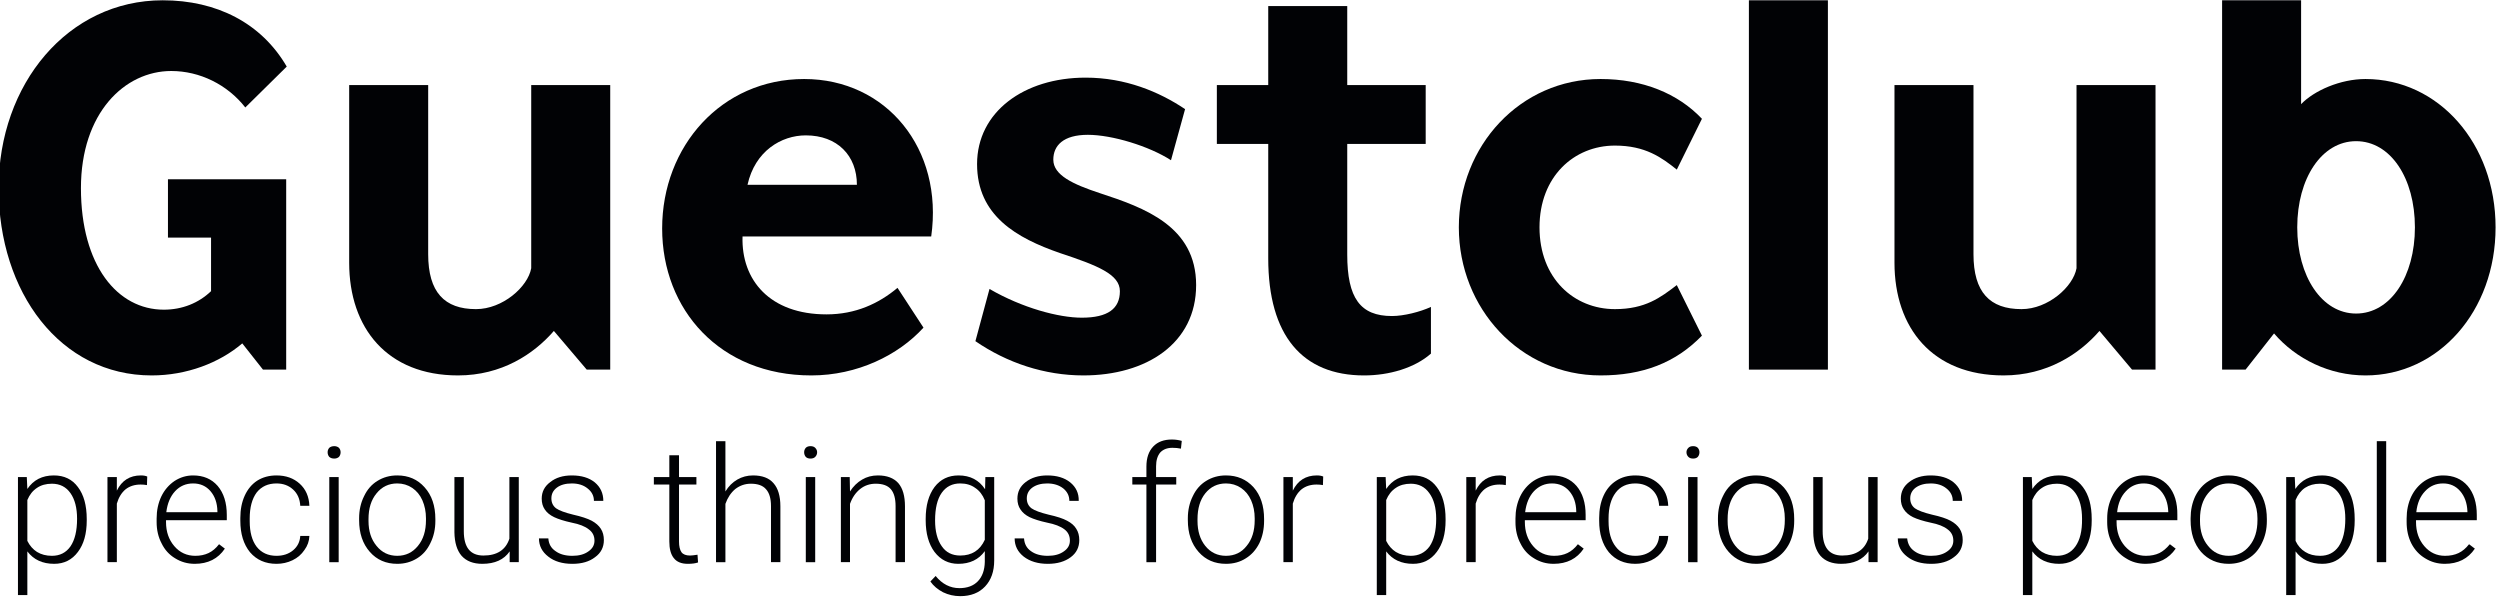
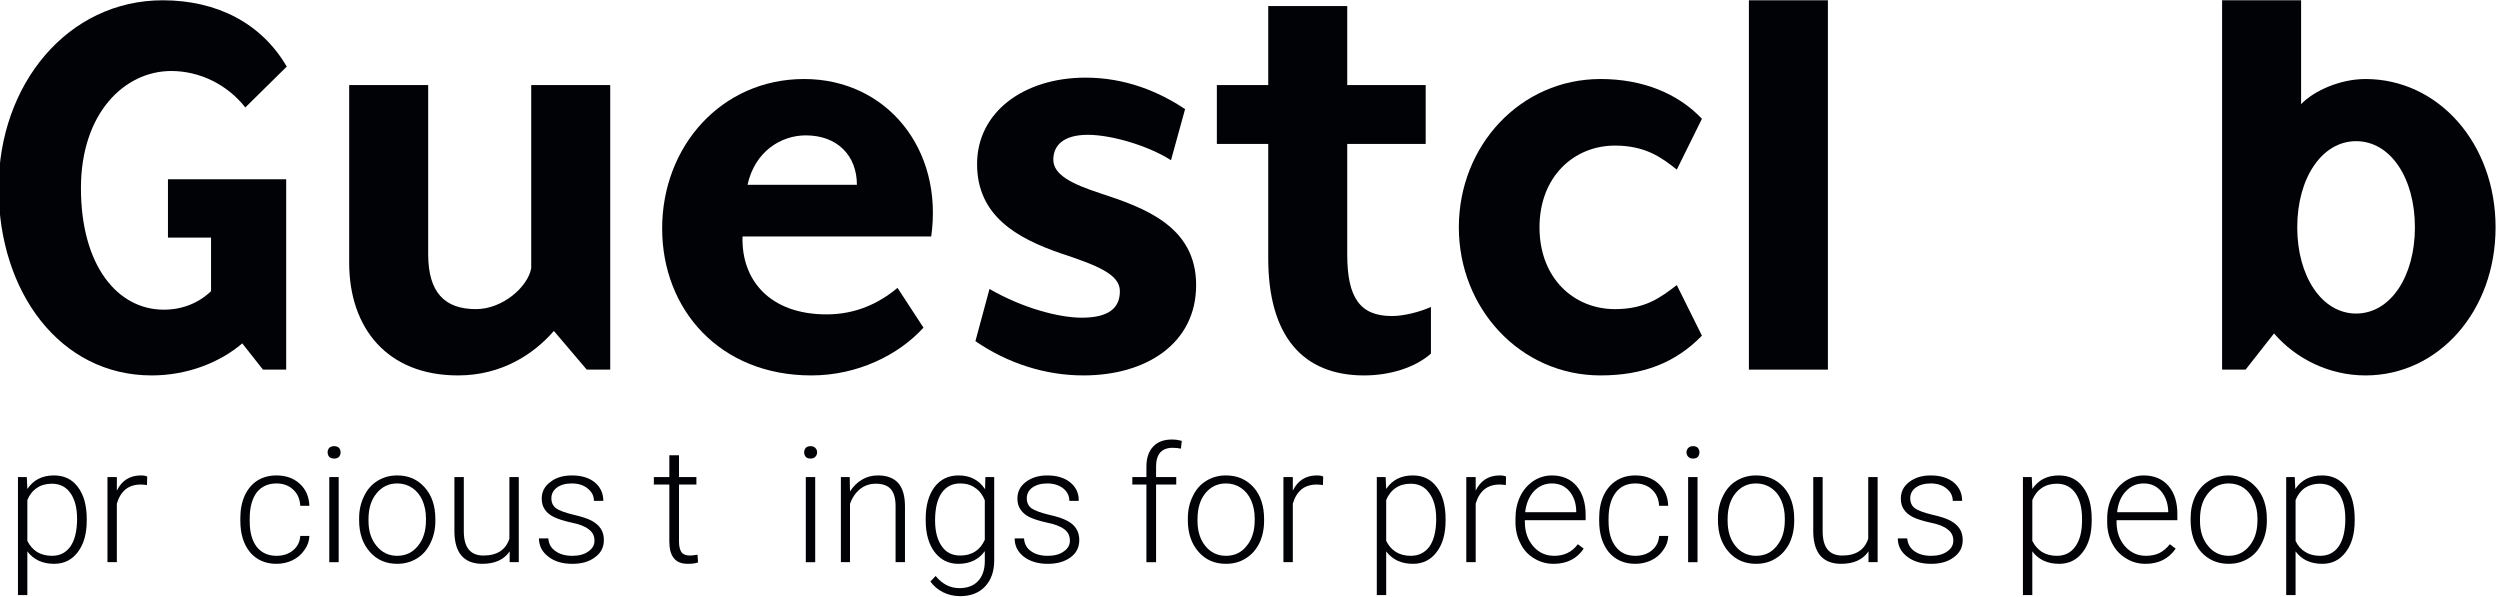
<svg xmlns="http://www.w3.org/2000/svg" version="1.2" viewBox="0 0 905 216" width="486" height="116">
  <title>Neues Projekt</title>
  <style>
        .s0 { fill: #010205 }
    </style>
  <g id="Ordner 1">
    <g id="&lt;Group&gt;">
      <g id="&lt;Group&gt;">
        <path id="&lt;Path&gt;" class="s0" d="m95.2 133.8h8.4v-68.9h-42.8v21.1h15.6v19.4c-4.5 4.3-10.4 6.7-17.1 6.7-16.8 0-30-16-30-44 0-27.2 15.8-42.4 32.7-42.4 10.3 0 20.3 4.9 26.8 13.2l15-14.8c-9.2-15.8-25.4-24-44.9-24-34.3 0-59.4 30.3-59.4 68 0 37.7 22.3 67.8 55.4 67.8 12.6 0 24.5-4.5 32.8-11.6z" />
        <path id="&lt;Path&gt;" class="s0" d="m212.4 133.8h8.5v-103h-28.6v66.3c-1.2 6.7-10.3 14.8-20 14.8-11.4 0-17.3-6.1-17.3-19.9v-61.2h-28.6v64.3c0 23.7 13.8 40.8 39.4 40.8 15.8 0 27.4-7.7 34.7-16.1z" />
        <path id="&lt;Compound Path&gt;" fill-rule="evenodd" class="s0" d="m334.3 118.6c-9.1 10-24 17.3-40.6 17.3-33.1 0-54-23.8-54-53.2 0-29.8 21.5-54.1 51.4-54.1 29.8 0 50.5 25.3 46 57h-68.3c-0.5 15.8 9.9 28.2 30.4 28.2 10.5 0 18.9-3.9 25.7-9.6zm-63.7-51.7h39.6c0-10.6-7.1-17.9-18.5-17.9-8.9 0-18.4 5.7-21.1 17.9z" />
        <path id="&lt;Path&gt;" class="s0" d="m433 103.2c0-21.3-18.7-28-34.9-33.3-9.7-3.2-16.8-6.5-16.8-12.1 0-5.1 3.6-9 12.5-9 8.8 0 22.2 4.1 30.1 9.2l5.1-18.5c-9.4-6.3-21.6-11.4-36-11.4-22.3 0-39.3 12.4-39.3 31.3 0 18.7 14.4 26.8 30 32.2 13.6 4.5 21.7 7.7 21.7 13.8 0 6.3-4.3 9.6-13.8 9.6-8.3 0-21.5-3.5-33.4-10.4l-5.1 18.9c11.5 7.9 25.1 12.4 39.1 12.4 22.8 0 40.8-11.6 40.8-32.7z" />
        <path id="&lt;Path&gt;" class="s0" d="m518 111.1c-3.9 1.8-9.8 3.3-14.1 3.3-11.5 0-16.2-6.5-16.2-22.3v-40h28.4v-21.3h-28.4v-28.6h-28.6v28.6h-18.6v21.3h18.6v41.4c0 28 12.4 42.4 34.7 42.4 9.1 0 18.3-2.7 24.2-7.9z" />
        <path id="&lt;Path&gt;" class="s0" d="m607 103.2c-5.9 4.5-11.4 8.7-22.4 8.7-14.8 0-27.3-11.1-27.3-29.6 0-18.4 12.5-29.6 27.3-29.6 11 0 16.9 4.3 22.4 8.7l9.1-18.4c-8.7-9.2-21.5-14.4-36.7-14.4-29 0-51.3 24.1-51.3 53.7 0 29.4 22.3 53.6 51.3 53.6 15.2 0 27.1-4.5 36.7-14.4z" />
        <path id="&lt;Path&gt;" class="s0" d="m633.1 133.8h28.6v-133.7h-28.6z" />
-         <path id="&lt;Path&gt;" class="s0" d="m771.8 133.8h8.5v-103h-28.6v66.3c-1.2 6.7-10.3 14.8-19.9 14.8-11.5 0-17.4-6.1-17.4-19.9v-61.2h-28.6v64.3c0 23.7 13.8 40.8 39.5 40.8 15.7 0 27.4-7.7 34.7-16.1z" />
        <path id="&lt;Compound Path&gt;" fill-rule="evenodd" class="s0" d="m856.3 135.9c-13 0-25.1-5.9-33.1-15.2l-10.3 13.1h-8.5v-133.7h28.6v37.6c4.7-4.9 14.2-9.1 23.3-9.1 26.4 0 47.1 23.3 47.1 53.7 0 30.4-20.7 53.6-47.1 53.6zm17.9-53.6c0-17.8-8.8-31.2-21.3-31.2-12.4 0-21.3 13.4-21.3 31.2 0 17.7 8.9 31.2 21.3 31.2 12.5 0 21.3-13.5 21.3-31.2z" />
      </g>
      <g id="&lt;Group&gt;">
        <path id="&lt;Compound Path&gt;" fill-rule="evenodd" class="s0" d="m31.4 188.4q0 7.2-3.2 11.4-3.2 4.3-8.6 4.3-6.3 0-9.7-4.5v15.8h-3.4v-42.7h3.2l0.2 4.3q3.3-4.9 9.6-4.9 5.6 0 8.7 4.2 3.2 4.2 3.2 11.6zm-3.5-0.6q0-5.9-2.4-9.3-2.4-3.4-6.7-3.4-3.2 0-5.4 1.5-2.3 1.5-3.5 4.4v14.8q1.3 2.6 3.5 4 2.3 1.4 5.4 1.4 4.3 0 6.7-3.4 2.4-3.5 2.4-10z" />
        <path id="&lt;Compound Path&gt;" class="s0" d="m53.2 175.6q-1.1-0.2-2.3-0.2-3.2 0-5.4 1.7-2.2 1.8-3.2 5.2v21.2h-3.4v-30.8h3.4v4.9q2.7-5.5 8.7-5.5 1.4 0 2.3 0.4z" />
-         <path id="&lt;Compound Path&gt;" fill-rule="evenodd" class="s0" d="m70.5 204.1q-3.9 0-7.1-2-3.2-1.9-4.9-5.4-1.8-3.4-1.8-7.7v-1.3q0-4.4 1.7-8 1.7-3.5 4.8-5.6 3.1-2 6.7-2 5.6 0 8.9 3.8 3.3 3.9 3.3 10.5v1.9h-22v0.7q0 5.2 3 8.7 3 3.5 7.6 3.5 2.7 0 4.8-1 2.1-1 3.8-3.2l2.1 1.6q-3.7 5.5-10.9 5.5zm-0.6-29.1q-3.9 0-6.5 2.8-2.6 2.8-3.2 7.6h18.5v-0.4q-0.1-4.4-2.5-7.2-2.4-2.8-6.3-2.8z" />
        <path id="&lt;Compound Path&gt;" class="s0" d="m100.1 201.2q3.6 0 6-2 2.4-2 2.6-5.2h3.3q-0.1 2.8-1.8 5.1-1.6 2.4-4.3 3.7-2.7 1.3-5.8 1.3-6 0-9.6-4.2-3.5-4.3-3.5-11.4v-1q0-4.6 1.6-8.1 1.6-3.5 4.5-5.4 3-1.9 7-1.9 5.1 0 8.4 3 3.3 3 3.5 8h-3.3q-0.2-3.7-2.6-5.9-2.4-2.2-6-2.2-4.6 0-7.2 3.3-2.5 3.4-2.5 9.4v1q0 5.9 2.5 9.2 2.6 3.3 7.2 3.3z" />
        <path id="&lt;Compound Path&gt;" class="s0" d="m118.6 163.7q0-0.9 0.6-1.6 0.7-0.6 1.8-0.6 1 0 1.7 0.6 0.6 0.7 0.6 1.6 0 1-0.6 1.7-0.7 0.6-1.7 0.6-1.1 0-1.8-0.6-0.6-0.7-0.6-1.7zm4 39.8h-3.4v-30.8h3.4z" />
        <path id="&lt;Compound Path&gt;" fill-rule="evenodd" class="s0" d="m130 187.6q0-4.4 1.8-8 1.7-3.6 4.8-5.5 3.2-2 7.2-2 6.1 0 9.9 4.3 3.9 4.3 3.9 11.5v0.7q0 4.4-1.8 8-1.7 3.6-4.8 5.5-3.2 2-7.2 2-6.1 0-9.9-4.3-3.9-4.4-3.9-11.5zm3.4 1q0 5.5 2.9 9 2.9 3.6 7.5 3.6 4.6 0 7.5-3.6 2.9-3.5 2.9-9.3v-0.7q0-3.5-1.3-6.5-1.3-2.9-3.7-4.5-2.4-1.6-5.4-1.6-4.6 0-7.5 3.6-2.9 3.5-2.9 9.3z" />
        <path id="&lt;Compound Path&gt;" class="s0" d="m184.5 199.6q-3.1 4.5-9.9 4.5-4.9 0-7.5-2.9-2.5-2.9-2.6-8.5v-20h3.4v19.6q0 8.8 7.1 8.8 7.4 0 9.4-6.1v-22.3h3.4v30.8h-3.3z" />
        <path id="&lt;Compound Path&gt;" class="s0" d="m215.2 195.7q0-2.6-2.1-4.1-2-1.6-6.1-2.4-4.1-0.9-6.4-2-2.3-1.1-3.4-2.8-1.1-1.6-1.1-3.9 0-3.7 3.1-6 3-2.4 7.8-2.4 5.2 0 8.3 2.5 3.1 2.6 3.1 6.7h-3.4q0-2.7-2.3-4.5-2.2-1.8-5.7-1.8-3.4 0-5.4 1.5-2 1.5-2 3.9 0 2.3 1.7 3.6 1.7 1.2 6.2 2.3 4.4 1 6.7 2.2 2.2 1.2 3.3 2.9 1.1 1.7 1.1 4.1 0 3.9-3.2 6.2-3.1 2.4-8.2 2.4-5.4 0-8.7-2.6-3.4-2.6-3.4-6.6h3.4q0.2 3 2.6 4.6 2.3 1.7 6.1 1.7 3.6 0 5.8-1.6 2.2-1.5 2.2-3.9z" />
        <path id="&lt;Compound Path&gt;" class="s0" d="m245.8 164.8v7.9h6.3v2.7h-6.3v20.6q0 2.6 0.9 3.9 0.9 1.2 3.1 1.2 0.8 0 2.7-0.3l0.2 2.8q-1.4 0.5-3.7 0.5-3.5 0-5.1-2.1-1.6-2-1.6-6v-20.6h-5.6v-2.7h5.6v-7.9z" />
-         <path id="&lt;Compound Path&gt;" class="s0" d="m262.6 177.9q1.7-2.8 4.3-4.3 2.6-1.5 5.7-1.5 5 0 7.4 2.8 2.5 2.8 2.5 8.4v20.2h-3.4v-20.3q0-4.1-1.8-6.1-1.7-2-5.5-2-3.1 0-5.6 1.9-2.4 2-3.6 5.4v21.1h-3.4v-43.8h3.4z" />
        <path id="&lt;Compound Path&gt;" class="s0" d="m291.1 163.7q0-0.9 0.6-1.6 0.6-0.6 1.7-0.6 1.1 0 1.7 0.6 0.7 0.7 0.7 1.6 0 1-0.7 1.7-0.6 0.6-1.7 0.6-1.1 0-1.7-0.6-0.6-0.7-0.6-1.7zm4 39.8h-3.4v-30.8h3.4z" />
        <path id="&lt;Compound Path&gt;" class="s0" d="m307.6 172.7l0.1 5.2q1.8-2.8 4.4-4.3 2.5-1.5 5.7-1.5 4.9 0 7.4 2.8 2.4 2.8 2.4 8.4v20.2h-3.4v-20.3q0-4.1-1.7-6.1-1.7-2-5.5-2-3.2 0-5.6 1.9-2.5 2-3.7 5.4v21.1h-3.3v-30.8z" />
        <path id="&lt;Compound Path&gt;" fill-rule="evenodd" class="s0" d="m335.1 187.8q0-7.2 3.2-11.5 3.2-4.2 8.7-4.2 6.3 0 9.6 5l0.1-4.4h3.2v30.2q0 5.9-3.3 9.4-3.3 3.5-9 3.5-3.3 0-6.2-1.4-2.9-1.5-4.6-3.9l1.9-2q3.6 4.4 8.6 4.4 4.3 0 6.7-2.5 2.4-2.5 2.5-7v-3.9q-3.3 4.6-9.6 4.6-5.3 0-8.6-4.3-3.2-4.3-3.2-11.5zm3.4 0.6q0 5.9 2.4 9.3 2.3 3.4 6.7 3.4 6.3 0 8.9-5.7v-14.3q-1.2-3-3.5-4.5-2.2-1.6-5.4-1.6-4.3 0-6.7 3.4-2.4 3.4-2.4 10z" />
        <path id="&lt;Compound Path&gt;" class="s0" d="m387.3 195.7q0-2.6-2-4.1-2.1-1.6-6.2-2.4-4.1-0.9-6.4-2-2.2-1.1-3.3-2.8-1.1-1.6-1.1-3.9 0-3.7 3-6 3.1-2.4 7.8-2.4 5.2 0 8.3 2.5 3.2 2.6 3.1 6.7h-3.4q0-2.7-2.2-4.5-2.3-1.8-5.8-1.8-3.3 0-5.4 1.5-2 1.5-2 3.9 0 2.3 1.7 3.6 1.7 1.2 6.2 2.3 4.5 1 6.7 2.2 2.3 1.2 3.3 2.9 1.1 1.7 1.1 4.1 0 3.9-3.1 6.2-3.2 2.4-8.3 2.4-5.3 0-8.7-2.6-3.3-2.6-3.3-6.6h3.4q0.2 3 2.5 4.6 2.3 1.7 6.1 1.7 3.6 0 5.8-1.6 2.2-1.5 2.2-3.9z" />
        <path id="&lt;Compound Path&gt;" class="s0" d="m415 203.5v-28.1h-5.1v-2.7h5.1v-3.8q0-4.7 2.5-7.3 2.4-2.5 6.7-2.5 1.9 0 3.6 0.5l-0.3 2.8q-1.4-0.3-3.1-0.3-2.8 0-4.4 1.7-1.5 1.8-1.5 5v3.9h7.3v2.7h-7.3v28.1z" />
        <path id="&lt;Compound Path&gt;" fill-rule="evenodd" class="s0" d="m430 187.6q0-4.4 1.8-8 1.7-3.6 4.8-5.5 3.2-2 7.2-2 6.1 0 10 4.3 3.8 4.3 3.8 11.5v0.7q0 4.4-1.7 8-1.8 3.6-4.9 5.5-3.1 2-7.2 2-6.1 0-9.9-4.3-3.9-4.4-3.9-11.5zm3.5 1q0 5.5 2.8 9 2.9 3.6 7.5 3.6 4.7 0 7.5-3.6 2.9-3.5 2.9-9.3v-0.7q0-3.5-1.3-6.5-1.3-2.9-3.7-4.5-2.4-1.6-5.4-1.6-4.6 0-7.5 3.6-2.8 3.5-2.8 9.3z" />
        <path id="&lt;Compound Path&gt;" class="s0" d="m478.9 175.6q-1.1-0.2-2.3-0.2-3.2 0-5.4 1.7-2.2 1.8-3.2 5.2v21.2h-3.4v-30.8h3.4v4.9q2.7-5.5 8.7-5.5 1.4 0 2.3 0.4z" />
        <path id="&lt;Compound Path&gt;" fill-rule="evenodd" class="s0" d="m523.3 188.4q0 7.2-3.2 11.4-3.2 4.3-8.6 4.3-6.3 0-9.7-4.5v15.8h-3.4v-42.7h3.2l0.2 4.3q3.3-4.9 9.6-4.9 5.6 0 8.7 4.2 3.2 4.2 3.2 11.6zm-3.4-0.6q0-5.9-2.5-9.3-2.4-3.4-6.7-3.4-3.2 0-5.4 1.5-2.3 1.5-3.5 4.4v14.8q1.3 2.6 3.5 4 2.3 1.4 5.4 1.4 4.3 0 6.8-3.4 2.4-3.5 2.4-10z" />
        <path id="&lt;Compound Path&gt;" class="s0" d="m545.1 175.6q-1.1-0.2-2.3-0.2-3.2 0-5.4 1.7-2.2 1.8-3.2 5.2v21.2h-3.4v-30.8h3.4v4.9q2.7-5.5 8.7-5.5 1.4 0 2.3 0.4z" />
        <path id="&lt;Compound Path&gt;" fill-rule="evenodd" class="s0" d="m562.4 204.1q-3.9 0-7.1-2-3.2-1.9-4.9-5.4-1.8-3.4-1.8-7.7v-1.3q0-4.4 1.7-8 1.7-3.5 4.8-5.6 3.1-2 6.7-2 5.6 0 8.9 3.8 3.3 3.9 3.3 10.5v1.9h-22v0.7q0 5.2 3 8.7 3 3.5 7.6 3.5 2.7 0 4.8-1 2.1-1 3.8-3.2l2.1 1.6q-3.7 5.5-10.9 5.5zm-0.6-29.1q-3.8 0-6.5 2.8-2.6 2.8-3.2 7.6h18.5v-0.4q-0.1-4.4-2.5-7.2-2.4-2.8-6.3-2.8z" />
        <path id="&lt;Compound Path&gt;" class="s0" d="m592 201.2q3.6 0 6-2 2.4-2 2.6-5.2h3.3q-0.1 2.8-1.8 5.1-1.6 2.4-4.3 3.7-2.7 1.3-5.8 1.3-6 0-9.6-4.2-3.5-4.3-3.5-11.4v-1q0-4.6 1.6-8.1 1.6-3.5 4.6-5.4 2.9-1.9 6.9-1.9 5.1 0 8.4 3 3.3 3 3.5 8h-3.3q-0.2-3.7-2.6-5.9-2.4-2.2-6-2.2-4.6 0-7.1 3.3-2.6 3.4-2.6 9.4v1q0 5.9 2.6 9.2 2.5 3.3 7.1 3.3z" />
        <path id="&lt;Compound Path&gt;" class="s0" d="m610.5 163.7q0-0.9 0.7-1.6 0.6-0.6 1.7-0.6 1.1 0 1.7 0.6 0.6 0.7 0.6 1.6 0 1-0.6 1.7-0.6 0.6-1.7 0.6-1.1 0-1.7-0.6-0.7-0.7-0.7-1.7zm4 39.8h-3.4v-30.8h3.4z" />
        <path id="&lt;Compound Path&gt;" fill-rule="evenodd" class="s0" d="m621.9 187.6q0-4.4 1.8-8 1.7-3.6 4.8-5.5 3.2-2 7.2-2 6.1 0 10 4.3 3.8 4.3 3.8 11.5v0.7q0 4.4-1.7 8-1.8 3.6-4.9 5.5-3.1 2-7.2 2-6.1 0-9.9-4.3-3.9-4.4-3.9-11.5zm3.5 1q0 5.5 2.8 9 2.9 3.6 7.5 3.6 4.7 0 7.5-3.6 2.9-3.5 2.9-9.3v-0.7q0-3.5-1.3-6.5-1.3-2.9-3.7-4.5-2.4-1.6-5.4-1.6-4.6 0-7.5 3.6-2.8 3.5-2.8 9.3z" />
        <path id="&lt;Compound Path&gt;" class="s0" d="m676.4 199.6q-3.1 4.5-9.9 4.5-4.9 0-7.5-2.9-2.5-2.9-2.6-8.5v-20h3.4v19.6q0 8.8 7.1 8.8 7.4 0 9.4-6.1v-22.3h3.4v30.8h-3.3z" />
        <path id="&lt;Compound Path&gt;" class="s0" d="m707.1 195.7q0-2.6-2.1-4.1-2-1.6-6.1-2.4-4.1-0.9-6.4-2-2.2-1.1-3.3-2.8-1.1-1.6-1.1-3.9 0-3.7 3-6 3.1-2.4 7.8-2.4 5.2 0 8.3 2.5 3.1 2.6 3.1 6.7h-3.4q0-2.7-2.3-4.5-2.2-1.8-5.7-1.8-3.3 0-5.4 1.5-2 1.5-2 3.9 0 2.3 1.7 3.6 1.7 1.2 6.2 2.3 4.5 1 6.7 2.2 2.2 1.2 3.3 2.9 1.1 1.7 1.1 4.1 0 3.9-3.2 6.2-3.1 2.4-8.2 2.4-5.4 0-8.7-2.6-3.4-2.6-3.4-6.6h3.4q0.3 3 2.6 4.6 2.3 1.7 6.1 1.7 3.6 0 5.8-1.6 2.2-1.5 2.2-3.9z" />
        <path id="&lt;Compound Path&gt;" fill-rule="evenodd" class="s0" d="m757.2 188.4q0 7.2-3.2 11.4-3.2 4.3-8.6 4.3-6.3 0-9.7-4.5v15.8h-3.4v-42.7h3.2l0.2 4.3q3.3-4.9 9.6-4.9 5.6 0 8.7 4.2 3.2 4.2 3.2 11.6zm-3.5-0.6q0-5.9-2.4-9.3-2.4-3.4-6.7-3.4-3.2 0-5.4 1.5-2.3 1.5-3.5 4.4v14.8q1.3 2.6 3.5 4 2.3 1.4 5.4 1.4 4.3 0 6.7-3.4 2.5-3.5 2.4-10z" />
        <path id="&lt;Compound Path&gt;" fill-rule="evenodd" class="s0" d="m776.7 204.1q-4 0-7.1-2-3.2-1.9-5-5.4-1.8-3.4-1.8-7.7v-1.3q0-4.4 1.8-8 1.7-3.5 4.8-5.6 3.1-2 6.6-2 5.7 0 9 3.8 3.3 3.9 3.2 10.5v1.9h-22v0.7q0 5.2 3 8.7 3.1 3.5 7.6 3.5 2.8 0 4.9-1 2-1 3.8-3.2l2.1 1.6q-3.8 5.5-10.9 5.5zm-0.7-29.1q-3.8 0-6.4 2.8-2.7 2.8-3.2 7.6h18.5v-0.4q-0.2-4.4-2.6-7.2-2.4-2.8-6.3-2.8z" />
        <path id="&lt;Compound Path&gt;" fill-rule="evenodd" class="s0" d="m793 187.6q0-4.4 1.7-8 1.8-3.6 4.9-5.5 3.2-2 7.2-2 6.1 0 9.9 4.3 3.9 4.3 3.9 11.5v0.7q0 4.4-1.8 8-1.7 3.6-4.8 5.5-3.2 2-7.2 2-6.1 0-10-4.3-3.8-4.4-3.8-11.5zm3.4 1q0 5.5 2.9 9 2.9 3.6 7.5 3.6 4.6 0 7.5-3.6 2.9-3.5 2.9-9.3v-0.7q0-3.5-1.4-6.5-1.3-2.9-3.6-4.5-2.4-1.6-5.4-1.6-4.6 0-7.5 3.6-2.9 3.5-2.9 9.3z" />
        <path id="&lt;Compound Path&gt;" fill-rule="evenodd" class="s0" d="m852.4 188.4q0 7.2-3.2 11.4-3.2 4.3-8.5 4.3-6.4 0-9.7-4.5v15.8h-3.4v-42.7h3.1l0.2 4.3q3.3-4.9 9.7-4.9 5.5 0 8.7 4.2 3.1 4.2 3.1 11.6zm-3.4-0.6q0-5.9-2.4-9.3-2.5-3.4-6.8-3.4-3.1 0-5.4 1.5-2.2 1.5-3.4 4.4v14.8q1.2 2.6 3.5 4 2.2 1.4 5.4 1.4 4.3 0 6.7-3.4 2.4-3.5 2.4-10z" />
-         <path id="&lt;Compound Path&gt;" class="s0" d="m863.8 203.5h-3.4v-43.8h3.4z" />
-         <path id="&lt;Compound Path&gt;" fill-rule="evenodd" class="s0" d="m885 204.1q-3.9 0-7.1-2-3.2-1.9-5-5.4-1.7-3.4-1.7-7.7v-1.3q0-4.4 1.7-8 1.7-3.5 4.8-5.6 3.1-2 6.7-2 5.6 0 8.9 3.8 3.3 3.9 3.3 10.5v1.9h-22v0.7q0 5.2 3 8.7 3 3.5 7.5 3.5 2.8 0 4.9-1 2.1-1 3.8-3.2l2.1 1.6q-3.7 5.5-10.9 5.5zm-0.6-29.1q-3.9 0-6.5 2.8-2.7 2.8-3.2 7.6h18.5v-0.4q-0.2-4.4-2.6-7.2-2.4-2.8-6.2-2.8z" />
      </g>
    </g>
  </g>
</svg>